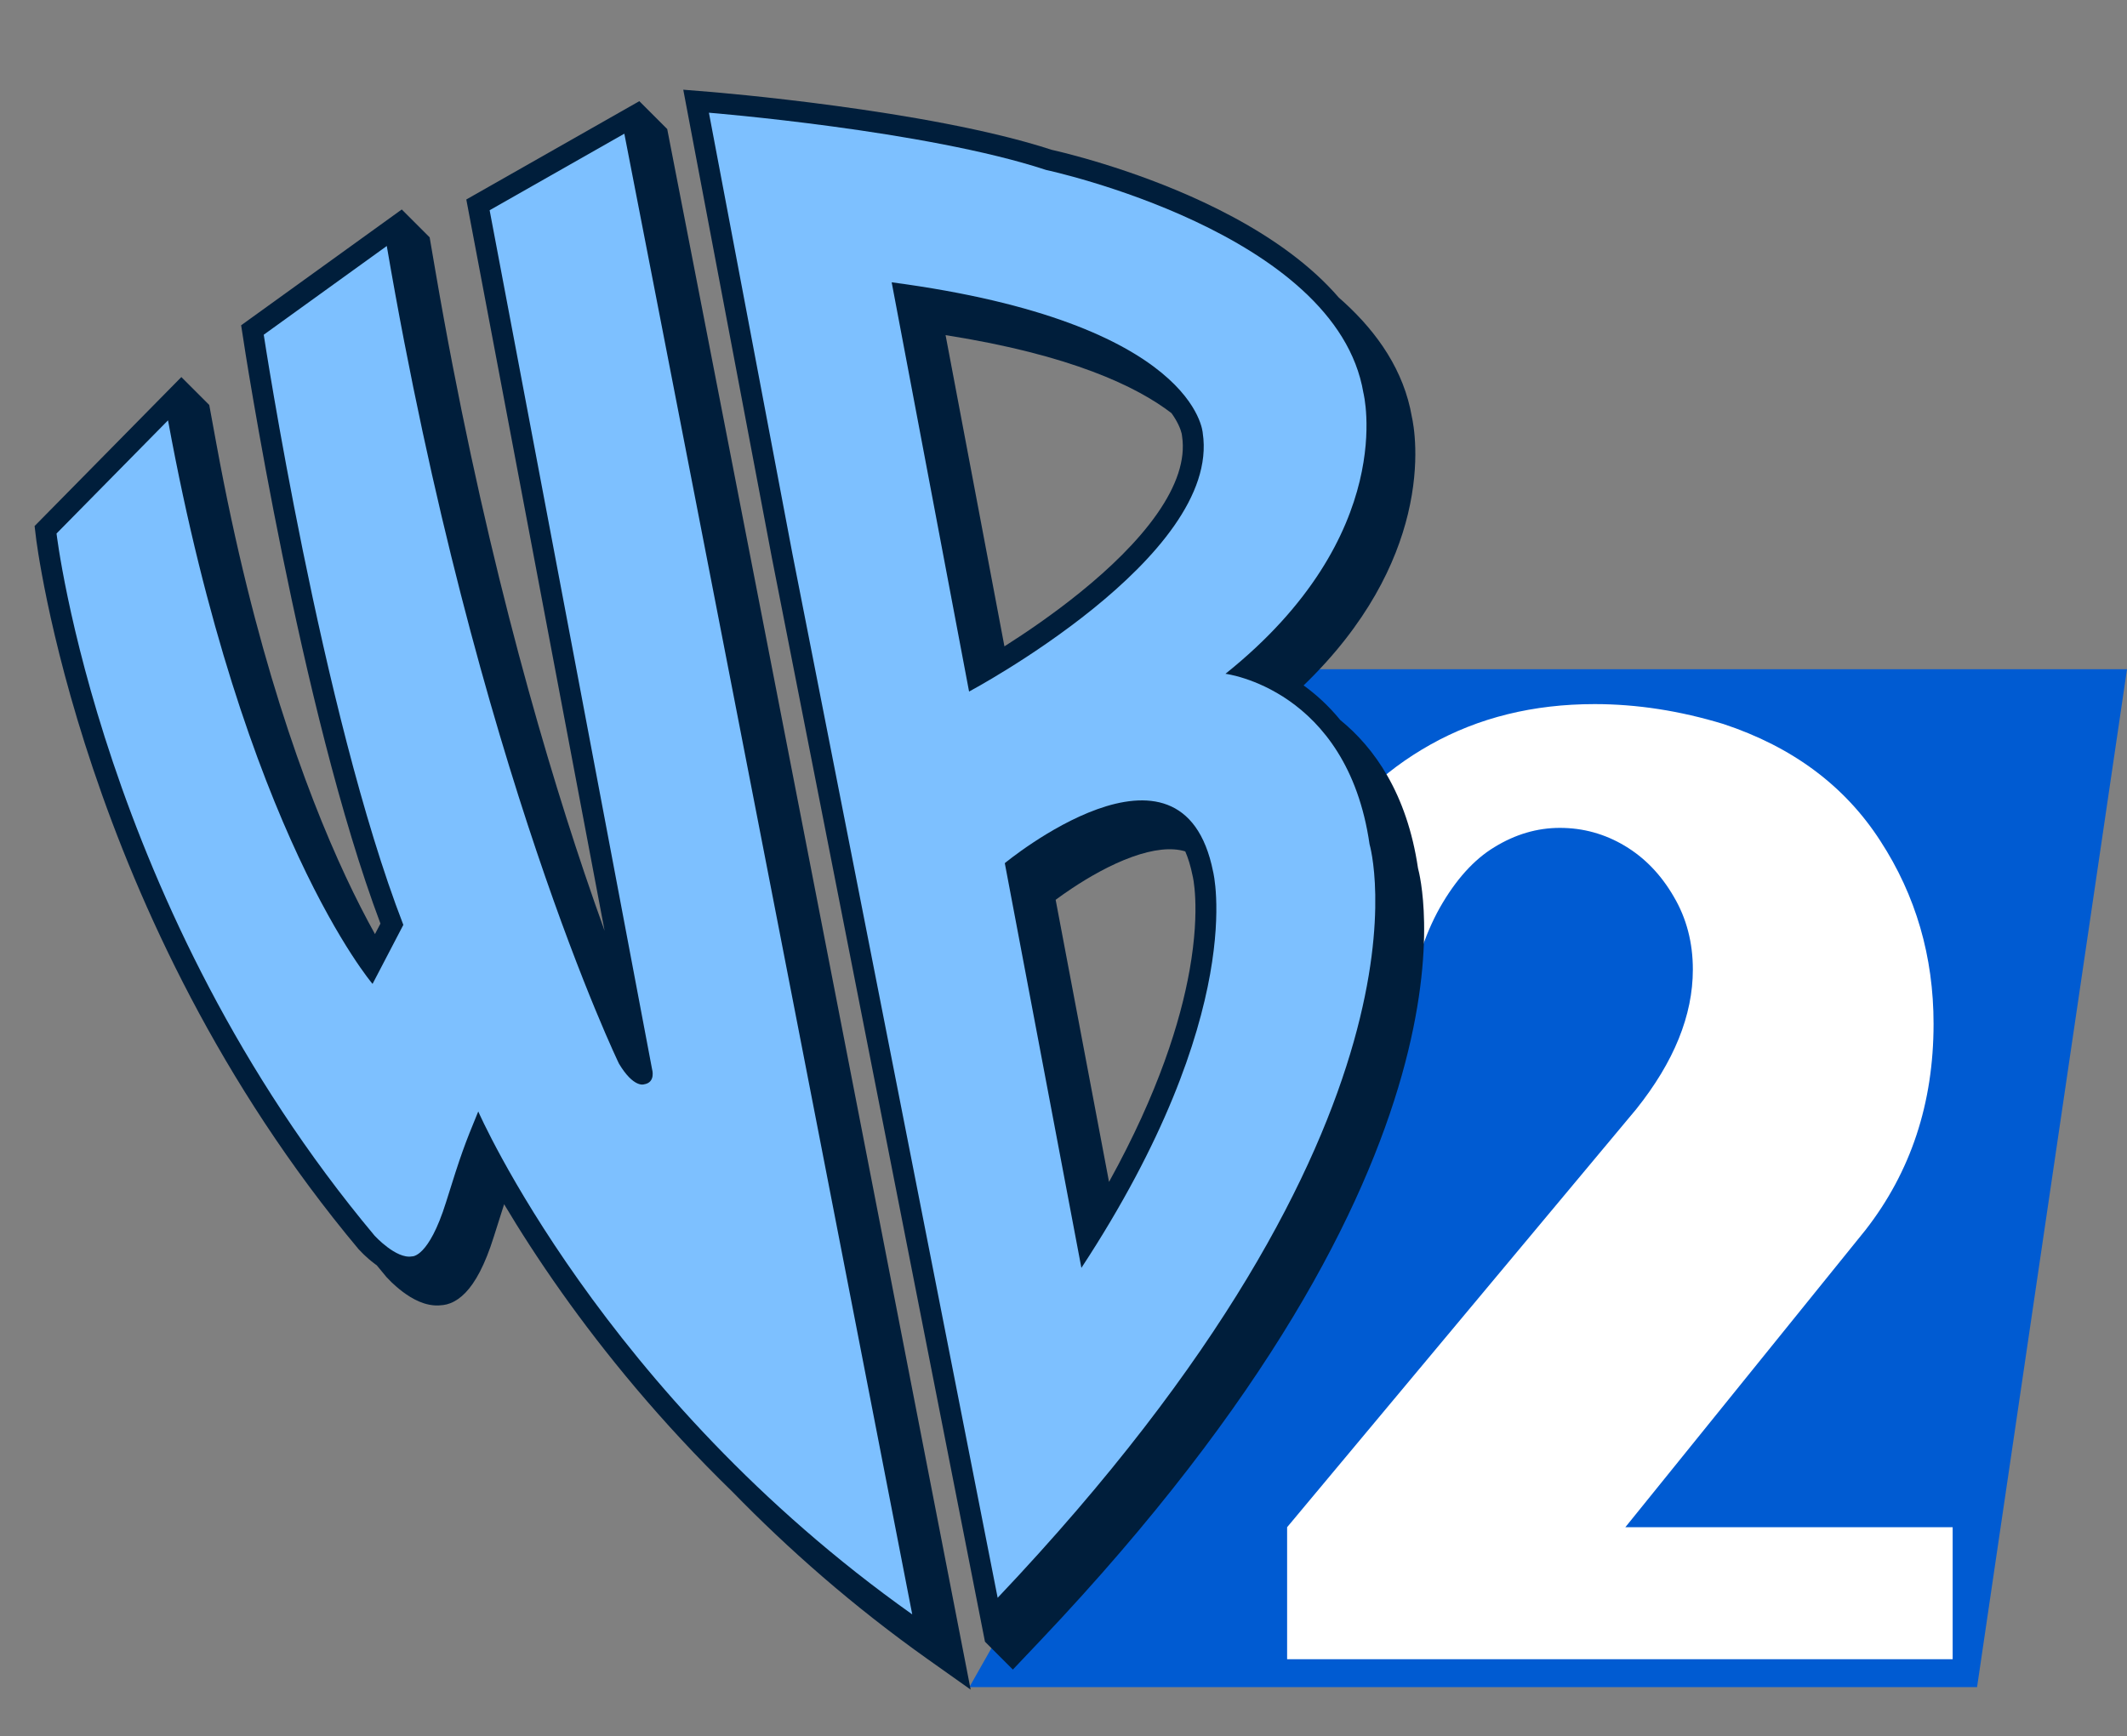
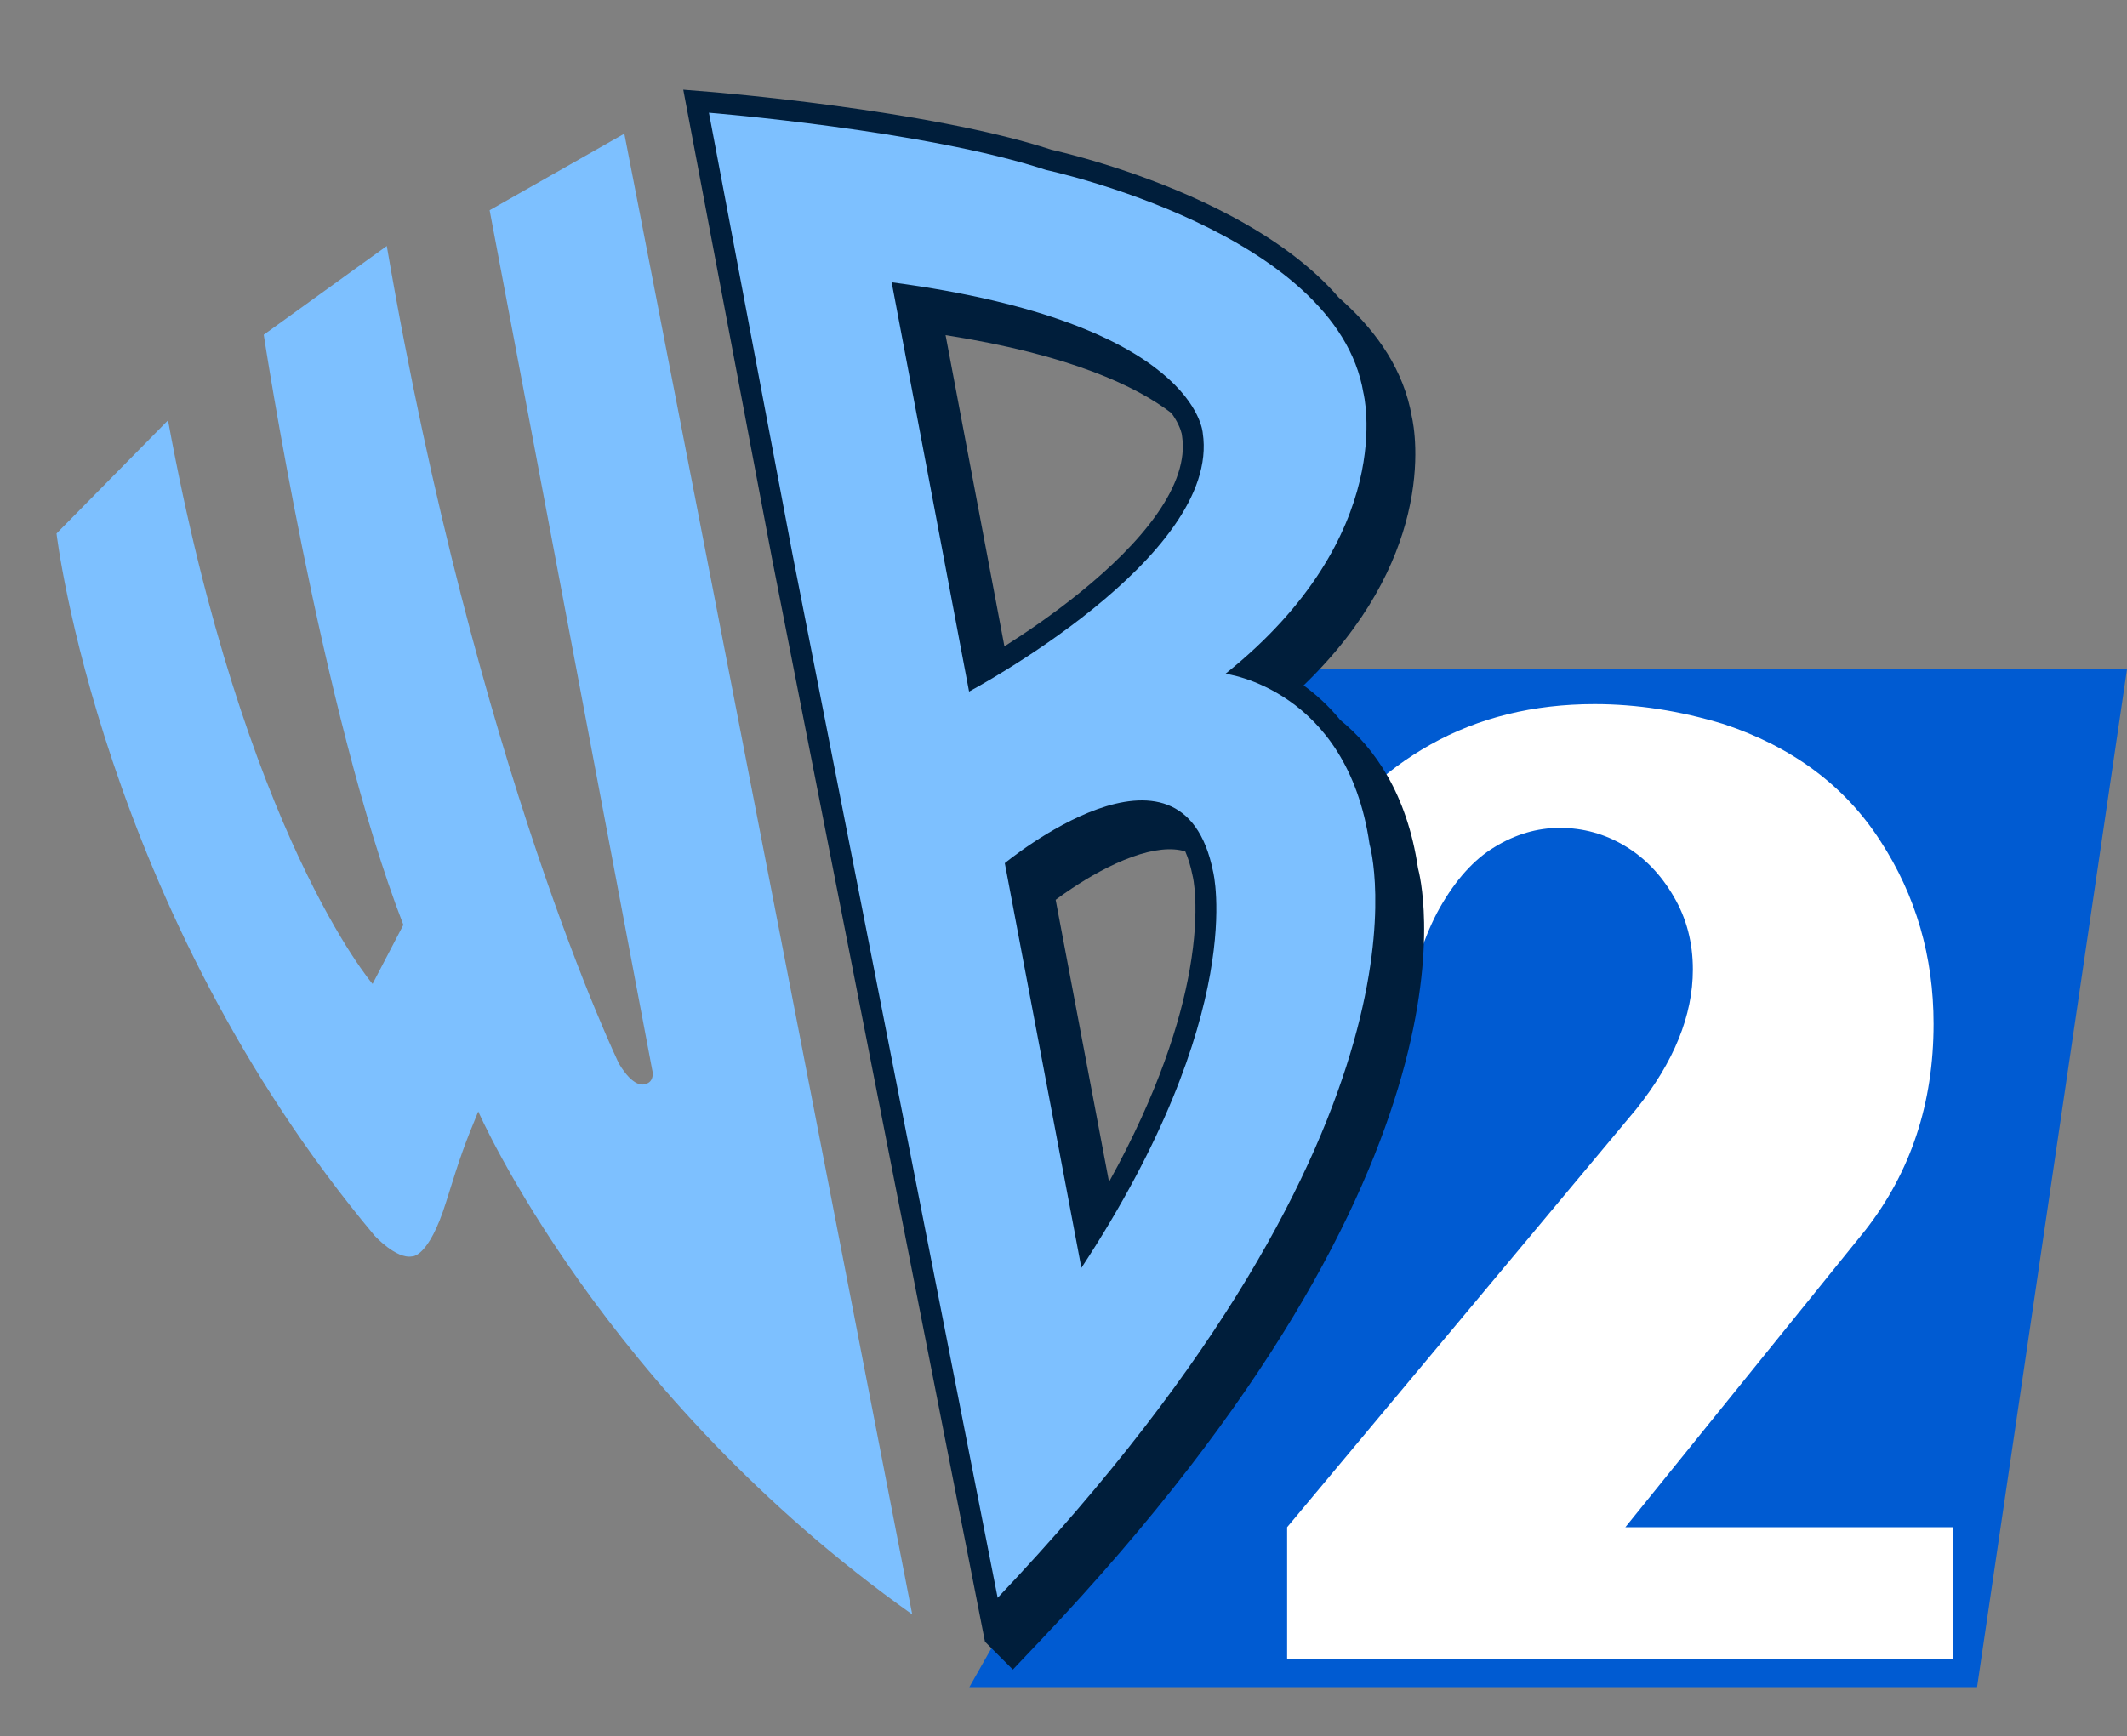
<svg xmlns="http://www.w3.org/2000/svg" width="305" height="249" viewBox="0 0 305 249" fill="none">
  <rect x="0" y="0" width="305" height="249" fill="#808080" stroke="none" />
  <path d="M283.5 241.992H139L177.5 173.992L184.5 122.492L159 95.992H305L283.5 241.992Z" fill="#005BD2" />
  <path d="M183 144.883C183 136.73 184.956 129.332 188.867 122.691C192.778 115.984 198.189 110.691 205.099 106.811C212.009 102.932 219.864 100.992 228.664 100.992C234.727 100.992 240.887 101.946 247.145 103.853C257.054 107.14 264.55 112.729 269.635 120.62C274.72 128.445 277.262 137.19 277.262 146.856C277.262 158.232 274.003 168.095 267.484 176.446L233.065 219.055H280V237.992H184.565V219.055L234.629 159.087C240.04 152.314 242.745 145.64 242.745 139.064C242.745 135.185 241.832 131.7 240.007 128.609C238.182 125.453 235.835 123.02 232.967 121.31C230.098 119.601 227.002 118.746 223.677 118.746C220.418 118.746 217.289 119.667 214.29 121.508C211.357 123.283 208.749 126.176 206.468 130.187C204.251 134.133 202.687 139.031 201.774 144.883H183Z" fill="white" />
  <path fill-rule="evenodd" clip-rule="evenodd" d="M101.898 13.185H101.9L101.905 13.185H101.912L102.264 13.215C102.5 13.235 102.848 13.266 103.295 13.307C104.188 13.387 105.481 13.508 107.084 13.672C110.29 13.999 114.749 14.495 119.752 15.171C129.645 16.507 141.89 18.573 150.806 21.489C152.206 21.802 162.198 24.124 172.637 29.028C178.228 31.655 184.077 35.082 188.818 39.437C189.931 40.459 190.99 41.541 191.976 42.683C192.26 42.931 192.541 43.182 192.818 43.437C197.544 47.777 201.322 53.187 202.449 59.773C202.679 60.787 203.717 66.148 201.89 73.726C200.2 80.731 196.095 89.467 186.929 98.312C188.72 99.606 190.524 101.238 192.194 103.283C197.053 107.239 201.755 113.815 203.334 124.53C203.44 124.915 204.124 127.604 204.206 132.291C204.295 137.354 203.69 144.718 201.012 154.217C195.653 173.218 182.028 200.65 149.239 235.252L145.239 239.473L141.239 235.473L110.683 80.003L110.679 79.981L97.977 12.867L101.898 13.185ZM162.369 122.896C165.388 121.814 167.994 121.514 169.958 122.118C170.371 123.061 170.732 124.213 171.014 125.625L171.029 125.705L171.045 125.762V125.765L171.045 125.767L171.046 125.771L171.048 125.777L171.054 125.803L171.062 125.844L171.068 125.873C171.09 125.98 171.126 126.166 171.165 126.426C171.244 126.946 171.34 127.773 171.39 128.896C171.488 131.142 171.395 134.589 170.576 139.183C169.279 146.455 166.151 156.644 159.028 169.525L151.375 129.063C152.005 128.596 152.825 128.01 153.785 127.374C156.143 125.812 159.234 124.02 162.369 122.896ZM154.863 84.986C151.047 88.074 147.155 90.726 144.03 92.71L135.591 48.07C153.554 50.891 163.03 55.448 167.985 59.258C168.428 59.877 168.738 60.421 168.955 60.869C169.239 61.457 169.372 61.897 169.433 62.145C169.459 62.254 169.471 62.328 169.476 62.36L169.48 62.43L169.503 62.574C170.011 65.93 168.726 69.683 165.92 73.698C163.138 77.679 159.111 81.55 154.863 84.986Z" fill="#001E3B" />
-   <path d="M95.676 18.511L139.186 242.348L133.077 238.017C122.21 230.312 112.92 222.079 105.074 214.02C94.711 203.942 86.619 193.953 80.552 185.397C77.195 180.665 74.456 176.366 72.289 172.729C71.888 173.952 71.423 175.418 70.829 177.325V177.327C69.511 181.547 68.113 183.997 66.743 185.418C66.037 186.15 65.309 186.64 64.582 186.924C64.222 187.064 63.88 187.147 63.566 187.187C63.513 187.193 63.459 187.197 63.408 187.201L63.388 187.203C62.108 187.378 60.951 187.044 60.12 186.692C59.207 186.306 58.392 185.771 57.756 185.294C57.107 184.807 56.557 184.315 56.175 183.95C55.981 183.766 55.539 183.299 55.427 183.184C54.954 182.619 54.487 182.052 54.023 181.485C53.932 181.42 53.841 181.358 53.756 181.294C53.107 180.807 52.557 180.315 52.175 179.95C51.981 179.766 51.539 179.299 51.427 179.184C31.476 155.349 19.914 129.806 13.339 110.248C10.049 100.463 8.001 92.156 6.773 86.282C6.16 83.345 5.751 81.013 5.494 79.407C5.366 78.605 5.276 77.982 5.217 77.557C5.187 77.344 4.975 75.564 4.961 75.451L26.005 54.083L30.005 58.083L31.046 63.756C36.447 93.19 43.704 113.154 49.56 125.698C51.075 128.942 52.497 131.691 53.769 133.98L54.555 132.474C48.788 117.14 43.92 96.454 40.478 79.545C38.704 70.827 37.299 63.063 36.338 57.48C35.857 54.688 35.486 52.44 35.236 50.888C35.111 50.111 34.643 47.066 34.579 46.657L57.61 30.046L61.61 34.046L62.422 38.785C68.828 76.178 77.11 105.347 83.78 125.145C84.792 128.148 85.77 130.934 86.695 133.502L66.866 28.613L91.676 14.511L95.676 18.511Z" fill="#001E3B" />
  <path d="M24.093 60.289L8.106 76.523C8.106 76.523 14.433 130.309 53.725 177.25C53.725 177.25 56.817 180.627 59.08 180.208C59.08 180.208 61.455 180.457 63.963 172.425C66.131 165.467 66.595 164.248 68.578 159.421C68.578 159.421 86.285 199.995 130.81 231.561L89.526 19.175L70.21 30.155L93.502 153.352C93.502 153.352 94.08 155.276 92.327 155.535C92.327 155.535 90.852 156.071 88.757 152.563C88.757 152.563 68.332 110.405 55.463 35.284L37.819 48.011C37.819 48.011 46.074 102.268 57.837 132.658L53.422 141.125C53.422 141.125 34.98 119.627 24.093 60.289Z" fill="#7DC0FF" />
  <path fill-rule="evenodd" clip-rule="evenodd" d="M101.654 16.167C101.654 16.167 132.718 18.682 150.01 24.378C150.138 24.406 191.648 33.314 195.504 56.345C195.51 56.367 200.671 76.674 175.724 96.645C175.724 96.645 193.173 98.794 196.387 121.1C196.389 121.108 208.123 160.518 143.059 229.18L113.624 79.416L101.654 16.167ZM173.954 125.032C169.517 102.756 144.083 123.806 144.083 123.806L155.066 181.857C179.112 145.208 173.954 125.032 173.954 125.032ZM138.96 99.194C139.028 99.158 175.159 79.903 172.467 62.118C172.467 62.118 171.639 46.296 127.861 40.492L138.96 99.194Z" fill="#7DC0FF" />
</svg>